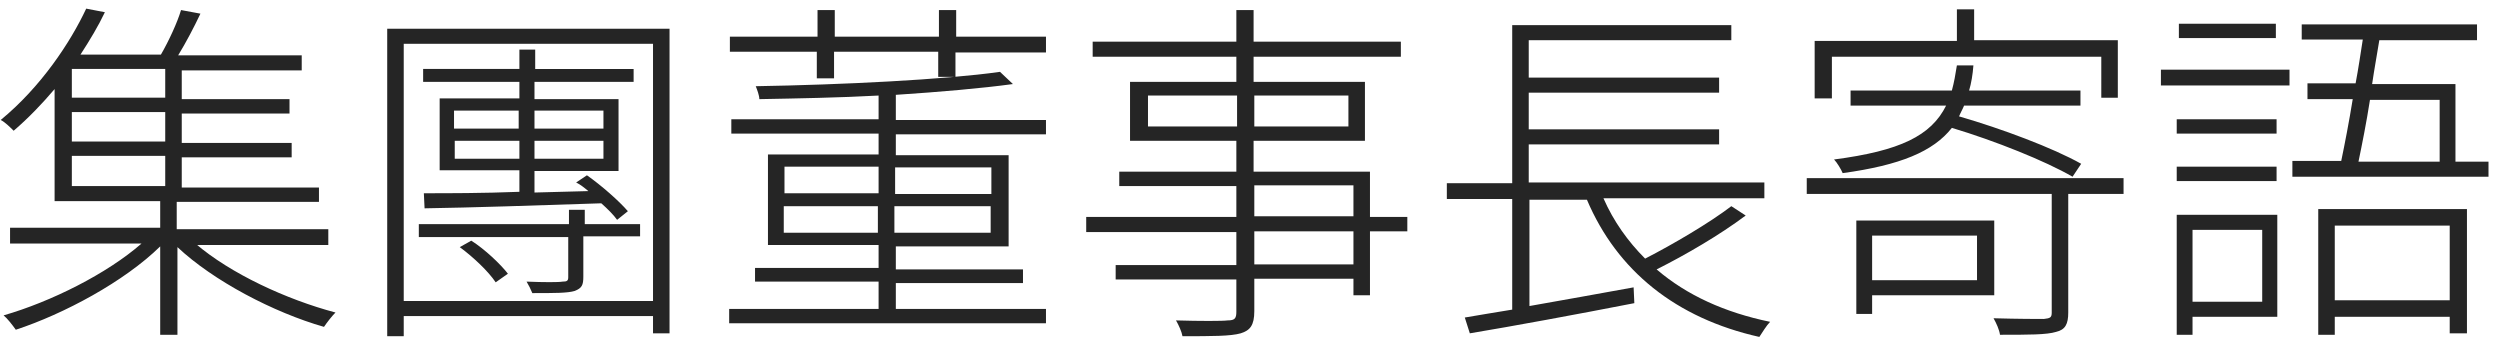
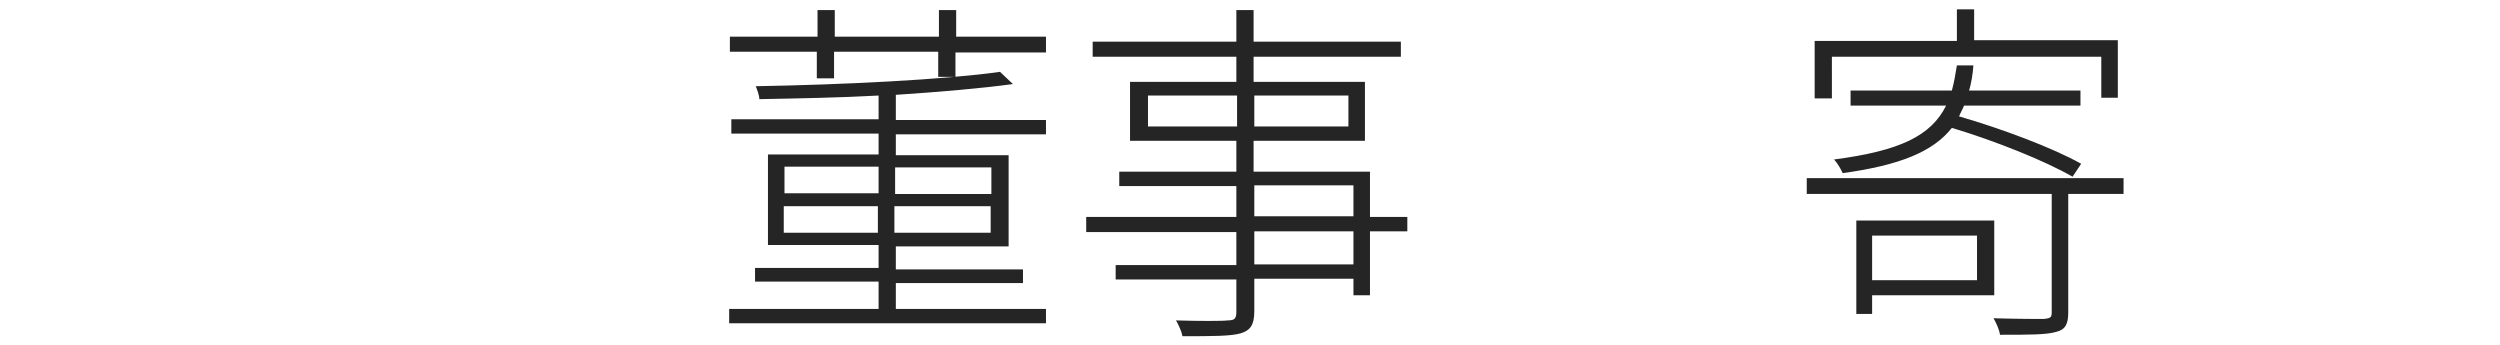
<svg xmlns="http://www.w3.org/2000/svg" version="1.1" id="レイヤー_1" x="0px" y="0px" viewBox="0 0 348 48" style="enable-background:new 0 0 348 48;" xml:space="preserve" height="48px" width="348px">
  <style type="text/css">
	.st0{fill:#252525;}
</style>
  <g>
-     <path class="st0" d="M27.2,33.9c4.9,4.2,12.7,7.8,19.5,9.6c-0.5,0.5-1.2,1.4-1.6,2c-7-2-15.4-6.4-20.4-11.1v12.2h-2.4V34.3   c-5,4.9-13.4,9.4-20.1,11.6c-0.5-0.7-1.2-1.6-1.7-2c6.6-1.9,14.4-5.8,19.2-10H1.4v-2.2h20.9V28H7.6V12.4c-1.7,2-3.6,4-5.7,5.8   c-0.5-0.5-1.2-1.2-1.8-1.5C5.7,12.1,9.8,5.9,12,1.2l2.6,0.5c-0.9,1.9-2.1,3.9-3.4,5.9h11.2c1.1-1.9,2.3-4.5,2.8-6.2l2.7,0.5   c-0.9,1.9-2,4-3.1,5.8H42v2.1H25.3v4h15v2h-15v4.1h15.3v2H25.3v4.2h19.1v2H24.6v3.8h21.1v2.2H27.2z M22.9,9.6H10v4h13V9.6z    M22.9,15.6H10v4.1h13V15.6z M10,25.9h13v-4.2H10V25.9z" />
-     <path class="st0" d="M93.2,4v42.4h-2.3V44H56.2v2.8h-2.3V4H93.2z M90.9,41.9V6.1H56.2v35.8H90.9z M88.9,32.9h-7.7v5.6   c0,1.2-0.2,1.6-1.2,2c-1,0.3-2.8,0.3-5.9,0.3c-0.2-0.5-0.5-1.1-0.8-1.6c2.4,0.1,4.5,0.1,5,0c0.6,0,0.8-0.1,0.8-0.6v-5.6H58.3v-1.8   h20.9v-2h2.2v2h7.7V32.9z M72.3,11.4H58.9V9.6h13.4V6.9h2.2v2.7h13.7v1.8H74.4v2.4h11.7v10H74.4v3l7.5-0.2   c-0.6-0.5-1.1-0.9-1.7-1.2l1.5-1c2,1.4,4.5,3.6,5.7,5l-1.5,1.2c-0.5-0.7-1.3-1.5-2.2-2.3c-9,0.3-18.2,0.6-24.6,0.7L59,26.9   c3.5,0,8.2,0,13.3-0.2v-3H61.2v-10h11.1V11.4z M63.2,17.9h9v-2.5h-9V17.9z M72.3,22.1v-2.5h-9v2.5H72.3z M65.6,33.5   c1.9,1.2,4.1,3.3,5.1,4.6L69,39.3c-1-1.5-3.1-3.5-5-4.9L65.6,33.5z M74.4,15.4v2.5H84v-2.5H74.4z M84,19.6h-9.6v2.5H84V19.6z" />
    <path class="st0" d="M145.6,43v2h-44.1v-2h20.8v-3.8h-17.2v-1.9h17.2v-3.2h-15.4V21.5h15.4v-2.9h-20.5v-2h20.5v-3.3   c-5.5,0.3-11.3,0.4-16.6,0.5c0-0.5-0.3-1.3-0.5-1.8c11.9-0.2,26.3-0.9,34-2l1.8,1.7c-4.4,0.6-10.2,1.1-16.3,1.5v3.5h20.9v2h-20.9   v2.9h15.7v12.7h-15.7v3.2h17.7v1.9h-17.7V43H145.6z M113.8,7.2h-12.2V5.1h12.2V1.4h2.4v3.7h14.5V1.4h2.4v3.7h12.5v2.2H133v3.4h-2.4   V7.2h-14.5v3.7h-2.4V7.2z M109.2,26.9h13.1v-3.7h-13.1V26.9z M122.2,32.4v-3.7h-13.1v3.7H122.2z M124.6,23.3v3.7h13.4v-3.7H124.6z    M137.9,28.7h-13.4v3.7h13.4V28.7z" />
    <path class="st0" d="M195.9,32.2h-5.2v8.9h-2.3v-2.3h-13.8v4.5c0,2-0.6,2.7-1.9,3.1c-1.4,0.4-4,0.4-8.1,0.4   c-0.1-0.6-0.5-1.5-0.9-2.2c3.3,0.1,6.5,0.1,7.2,0c1,0,1.2-0.3,1.2-1.2v-4.5h-16.8v-2h16.8v-4.6h-20.9v-2.1h20.9v-4.3h-16.3v-2h16.3   v-4.3h-14.8v-8.2h14.8V7.9h-20V5.8h20V1.4h2.4v4.4h20.5v2.1h-20.5v3.5H190v8.2h-15.5v4.3h16.2v6.3h5.2V32.2z M172.2,17.6v-4.3   h-12.4v4.3H172.2z M174.6,13.3v4.3h13.1v-4.3H174.6z M174.6,30.1h13.8v-4.3h-13.8V30.1z M188.4,32.2h-13.8v4.6h13.8V32.2z" />
-     <path class="st0" d="M243,30c-3.6,2.7-8.4,5.5-12.4,7.5c4.2,3.6,9.5,6,15.8,7.3c-0.5,0.5-1.1,1.5-1.5,2.1   c-11.6-2.6-19.8-9.2-24-19.1h-8v14.8c4.5-0.8,9.6-1.7,14.5-2.6l0.1,2.2c-8.2,1.6-16.9,3.2-22.9,4.2l-0.7-2.2   c1.8-0.3,4.1-0.7,6.6-1.1V27.7h-9.1v-2.2h9.1v-22H241v2.1h-28.2v5.2h26.5v2.1h-26.5V18h26.5v2.1h-26.5v5.3h32.8v2.2h-22.4   c1.4,3.2,3.4,6,5.8,8.4c3.9-2,9-5,12-7.3L243,30z" />
    <path class="st0" d="M295.6,27h-7.7v16.5c0,1.6-0.4,2.4-1.7,2.7c-1.3,0.4-3.8,0.4-7.8,0.4c-0.1-0.7-0.5-1.6-0.9-2.3   c3.5,0.1,6.2,0.1,7,0.1c0.9-0.1,1.1-0.2,1.1-0.9V27h-34.1v-2.2h44.1V27z M254.8,13.7h-2.2v-8h19.8V1.3h2.4v4.3h20v8h-2.3V7.9h-37.5   V13.7z M288.5,24.6c-3.8-2.2-10.8-5-16.8-6.8c-2.6,3.3-7.2,5.2-15.2,6.3c-0.2-0.5-0.8-1.5-1.2-1.9c9.2-1.2,13.5-3.3,15.6-7.5h-13.3   v-2.1h14.1c0.3-1.1,0.5-2.2,0.7-3.5h2.3c-0.1,1.3-0.3,2.5-0.6,3.5h15.5v2.1h-16.2c-0.2,0.5-0.5,1-0.7,1.5c5.9,1.7,13.1,4.4,17,6.6   L288.5,24.6z M260.6,41.1v2.6h-2.2v-13h19.2v10.4H260.6z M260.6,32.8V39h14.6v-6.2H260.6z" />
-     <path class="st0" d="M300.8,9.7h17.9v2.2h-17.9V9.7z M316.9,18.6H303v-2h13.9V18.6z M303,23.2h13.9v2H303V23.2z M317.1,44.1h-11.9   v2.5H303V29.9h14V44.1z M316.8,5.3h-13.5v-2h13.5V5.3z M305.2,32v10h9.7V32H305.2z M346.4,22.4v2.2h-27.3v-2.2h6.8   c0.5-2.4,1.1-5.5,1.6-8.6h-6.3v-2.2h6.7c0.4-2.1,0.7-4.2,1-6.1h-8.5V3.4h24.4v2.2h-13.6c-0.3,1.9-0.7,4-1,6.1h11.6v10.8H346.4z    M322.7,29.1h20.7v17.3H341v-2.3h-16v2.5h-2.3V29.1z M325,31.4v10.4h16V31.4H325z M329.9,13.9c-0.5,3.2-1.1,6.2-1.6,8.6h11.3v-8.6   H329.9z" />
  </g>
</svg>